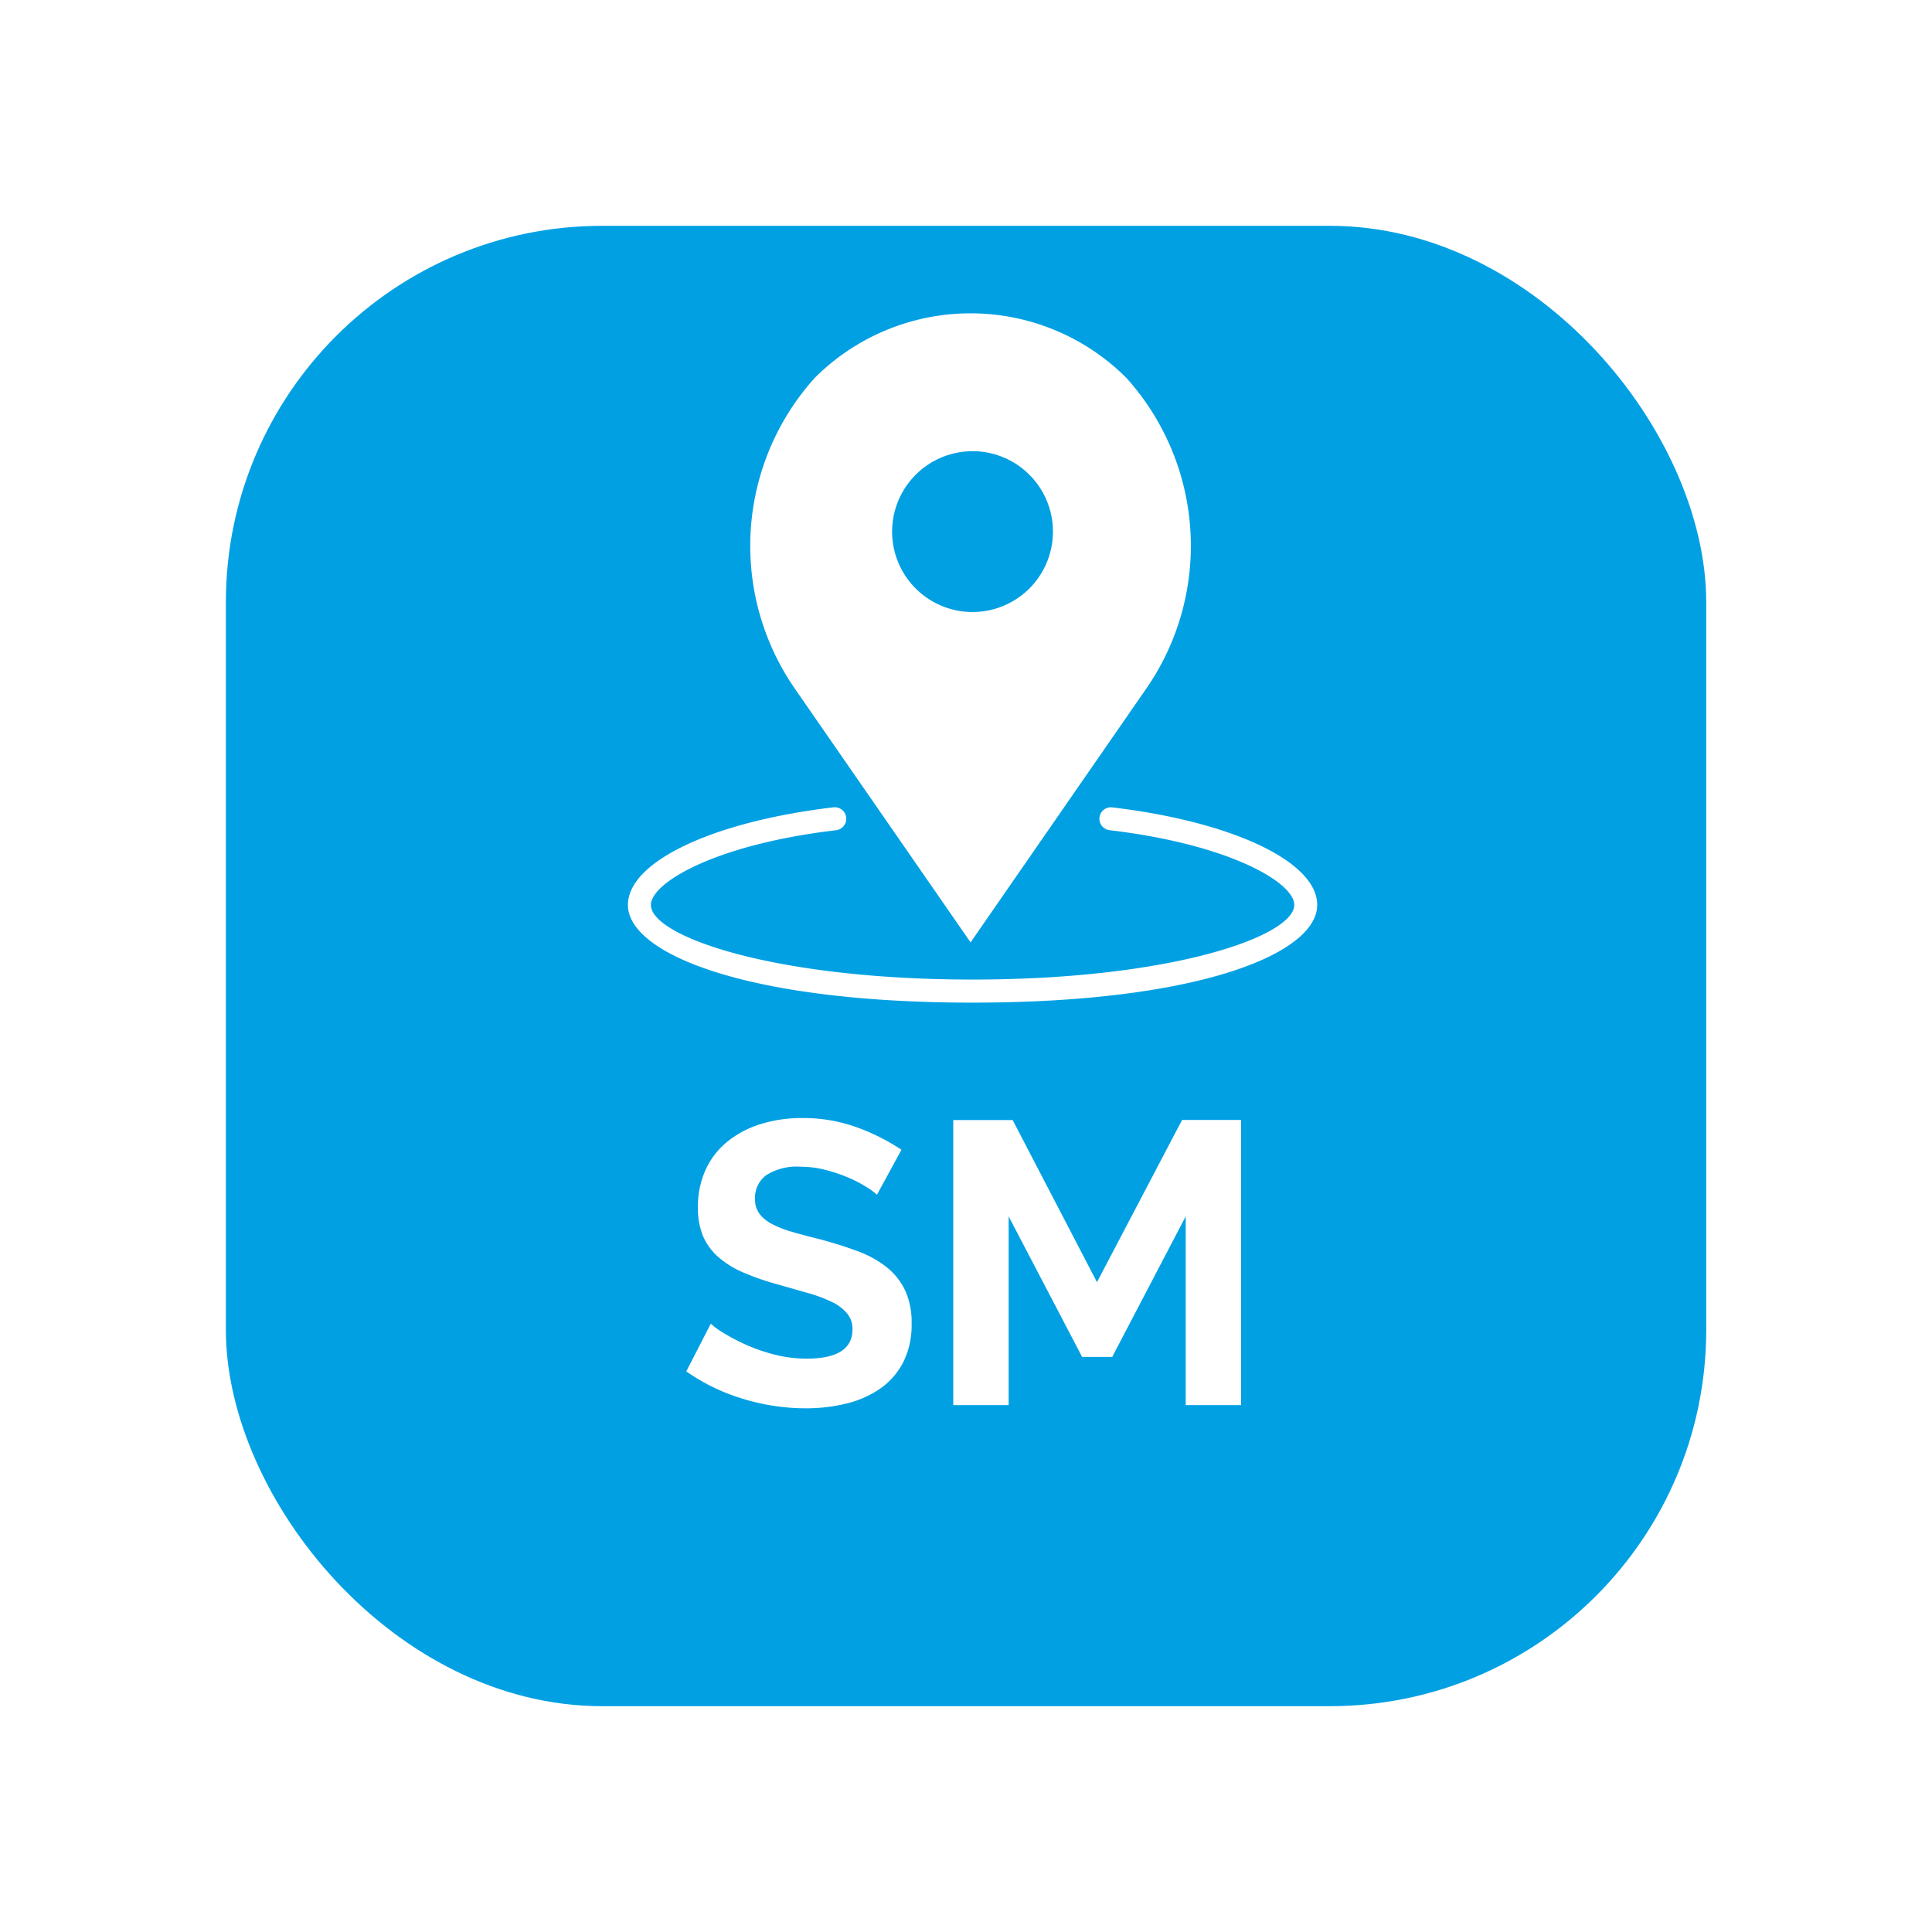
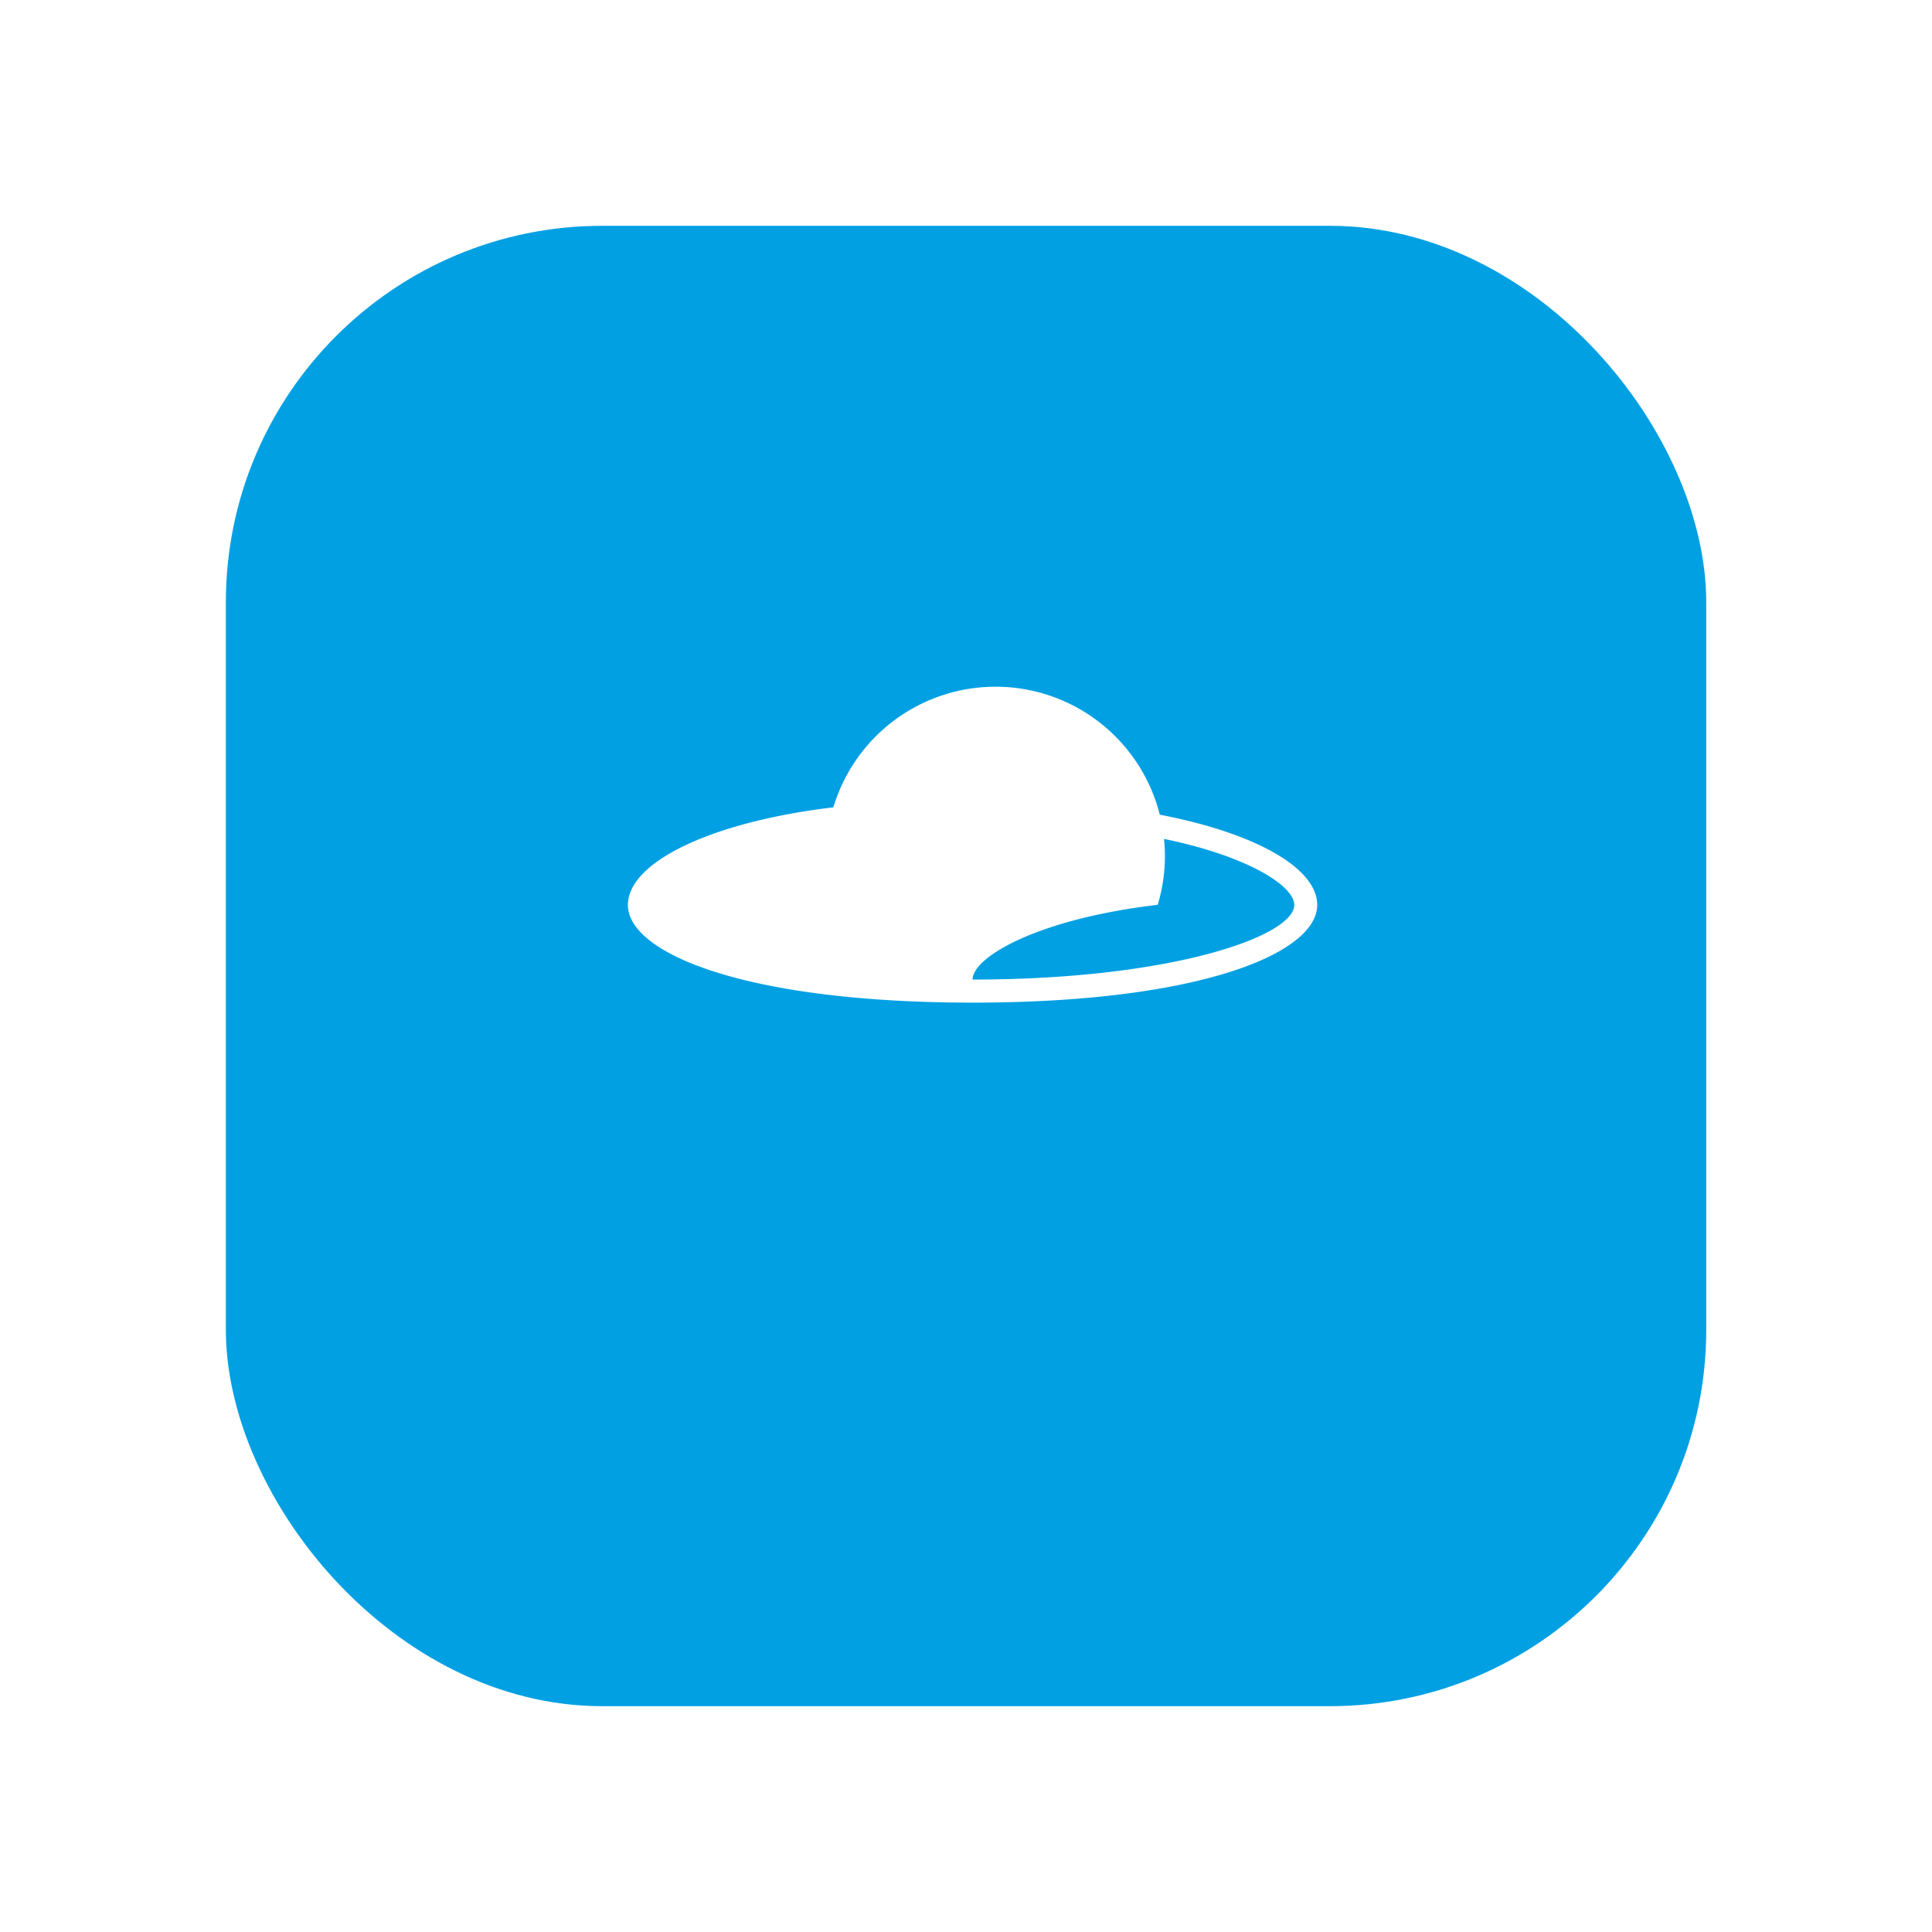
<svg xmlns="http://www.w3.org/2000/svg" width="77" height="77" viewBox="0 0 77 77">
  <defs>
    <filter id="Rectangle_61" x="0" y="0" width="77" height="77" filterUnits="userSpaceOnUse">
      <feOffset dy="3" input="SourceAlpha" />
      <feGaussianBlur stdDeviation="3" result="blur" />
      <feFlood flood-opacity="0.271" />
      <feComposite operator="in" in2="blur" />
      <feComposite in="SourceGraphic" />
    </filter>
  </defs>
  <g id="Group_67" data-name="Group 67" transform="translate(-1808 -19)">
    <g id="Group_61" data-name="Group 61" transform="translate(1817.342 25)">
      <g id="Group_1160" data-name="Group 1160">
        <g id="Group_1161" data-name="Group 1161">
          <g transform="matrix(1, 0, 0, 1, -9.34, -6)" filter="url(#Rectangle_61)">
            <rect id="Rectangle_61-2" data-name="Rectangle 61" width="59" height="59" rx="15" transform="translate(9 6)" fill="#00a0e3" />
          </g>
          <g id="Group_1159" data-name="Group 1159" transform="translate(-24.8 -40.121)">
            <g id="Group_1158" data-name="Group 1158" transform="translate(40.484 46.608)">
-               <path id="Path_88" data-name="Path 88" d="M19.284,43a.458.458,0,0,0-.107.909c4.815.567,7.38,2.094,7.38,2.979,0,1.243-4.877,2.976-12.821,2.976S.916,48.134.916,46.892c0-.885,2.565-2.413,7.38-2.979A.458.458,0,0,0,8.188,43C3.367,43.571,0,45.169,0,46.892c0,1.934,4.718,3.892,13.736,3.892s13.736-1.958,13.736-3.892C27.473,45.169,24.105,43.571,19.284,43Z" transform="translate(0 -23.311)" fill="#fff" />
-               <path id="Path_89" data-name="Path 89" d="M19.427,25.072l7.024-10.145a10,10,0,0,0-.815-12.354,8.78,8.78,0,0,0-12.418,0,10,10,0,0,0-.826,12.341Zm.081-19.577A3.205,3.205,0,1,1,16.3,8.7,3.209,3.209,0,0,1,19.508,5.495Z" transform="translate(-5.771 0)" fill="#fff" />
-               <path id="Path_337" data-name="Path 337" d="M7.952-8.384a2.729,2.729,0,0,0-.408-.3,4.958,4.958,0,0,0-.72-.376,6.2,6.2,0,0,0-.92-.312A4.018,4.018,0,0,0,4.9-9.5a2.26,2.26,0,0,0-1.36.336,1.112,1.112,0,0,0-.448.944.97.97,0,0,0,.168.584,1.452,1.452,0,0,0,.488.408,4.105,4.105,0,0,0,.808.32q.488.144,1.128.3.832.224,1.512.48a4.1,4.1,0,0,1,1.152.64,2.643,2.643,0,0,1,.728.92,3.05,3.05,0,0,1,.256,1.32,3.287,3.287,0,0,1-.344,1.56A2.89,2.89,0,0,1,8.056-.64a4.034,4.034,0,0,1-1.344.584A6.744,6.744,0,0,1,5.12.128,8.551,8.551,0,0,1,2.592-.256,7.805,7.805,0,0,1,.352-1.344l.976-1.9a3.083,3.083,0,0,0,.52.376,7.948,7.948,0,0,0,.888.464,6.909,6.909,0,0,0,1.136.392,5.133,5.133,0,0,0,1.28.16q1.824,0,1.824-1.168a.958.958,0,0,0-.208-.624A1.764,1.764,0,0,0,6.176-4.1a5.667,5.667,0,0,0-.928-.352Q4.7-4.608,4.032-4.8a10.338,10.338,0,0,1-1.416-.488,3.723,3.723,0,0,1-1-.624,2.338,2.338,0,0,1-.6-.832,2.882,2.882,0,0,1-.2-1.128,3.531,3.531,0,0,1,.32-1.536,3.1,3.1,0,0,1,.888-1.12,4.023,4.023,0,0,1,1.32-.68A5.455,5.455,0,0,1,4.96-11.44a6.271,6.271,0,0,1,2.208.376,8.223,8.223,0,0,1,1.76.888ZM20.256,0V-7.52l-2.928,5.6h-1.2L13.2-7.52V0H10.992V-11.36H13.36L16.72-4.9l3.392-6.464h2.352V0Z" transform="translate(1.974 43.513)" fill="#fff" />
+               <path id="Path_88" data-name="Path 88" d="M19.284,43a.458.458,0,0,0-.107.909c4.815.567,7.38,2.094,7.38,2.979,0,1.243-4.877,2.976-12.821,2.976c0-.885,2.565-2.413,7.38-2.979A.458.458,0,0,0,8.188,43C3.367,43.571,0,45.169,0,46.892c0,1.934,4.718,3.892,13.736,3.892s13.736-1.958,13.736-3.892C27.473,45.169,24.105,43.571,19.284,43Z" transform="translate(0 -23.311)" fill="#fff" />
            </g>
          </g>
        </g>
      </g>
    </g>
  </g>
</svg>